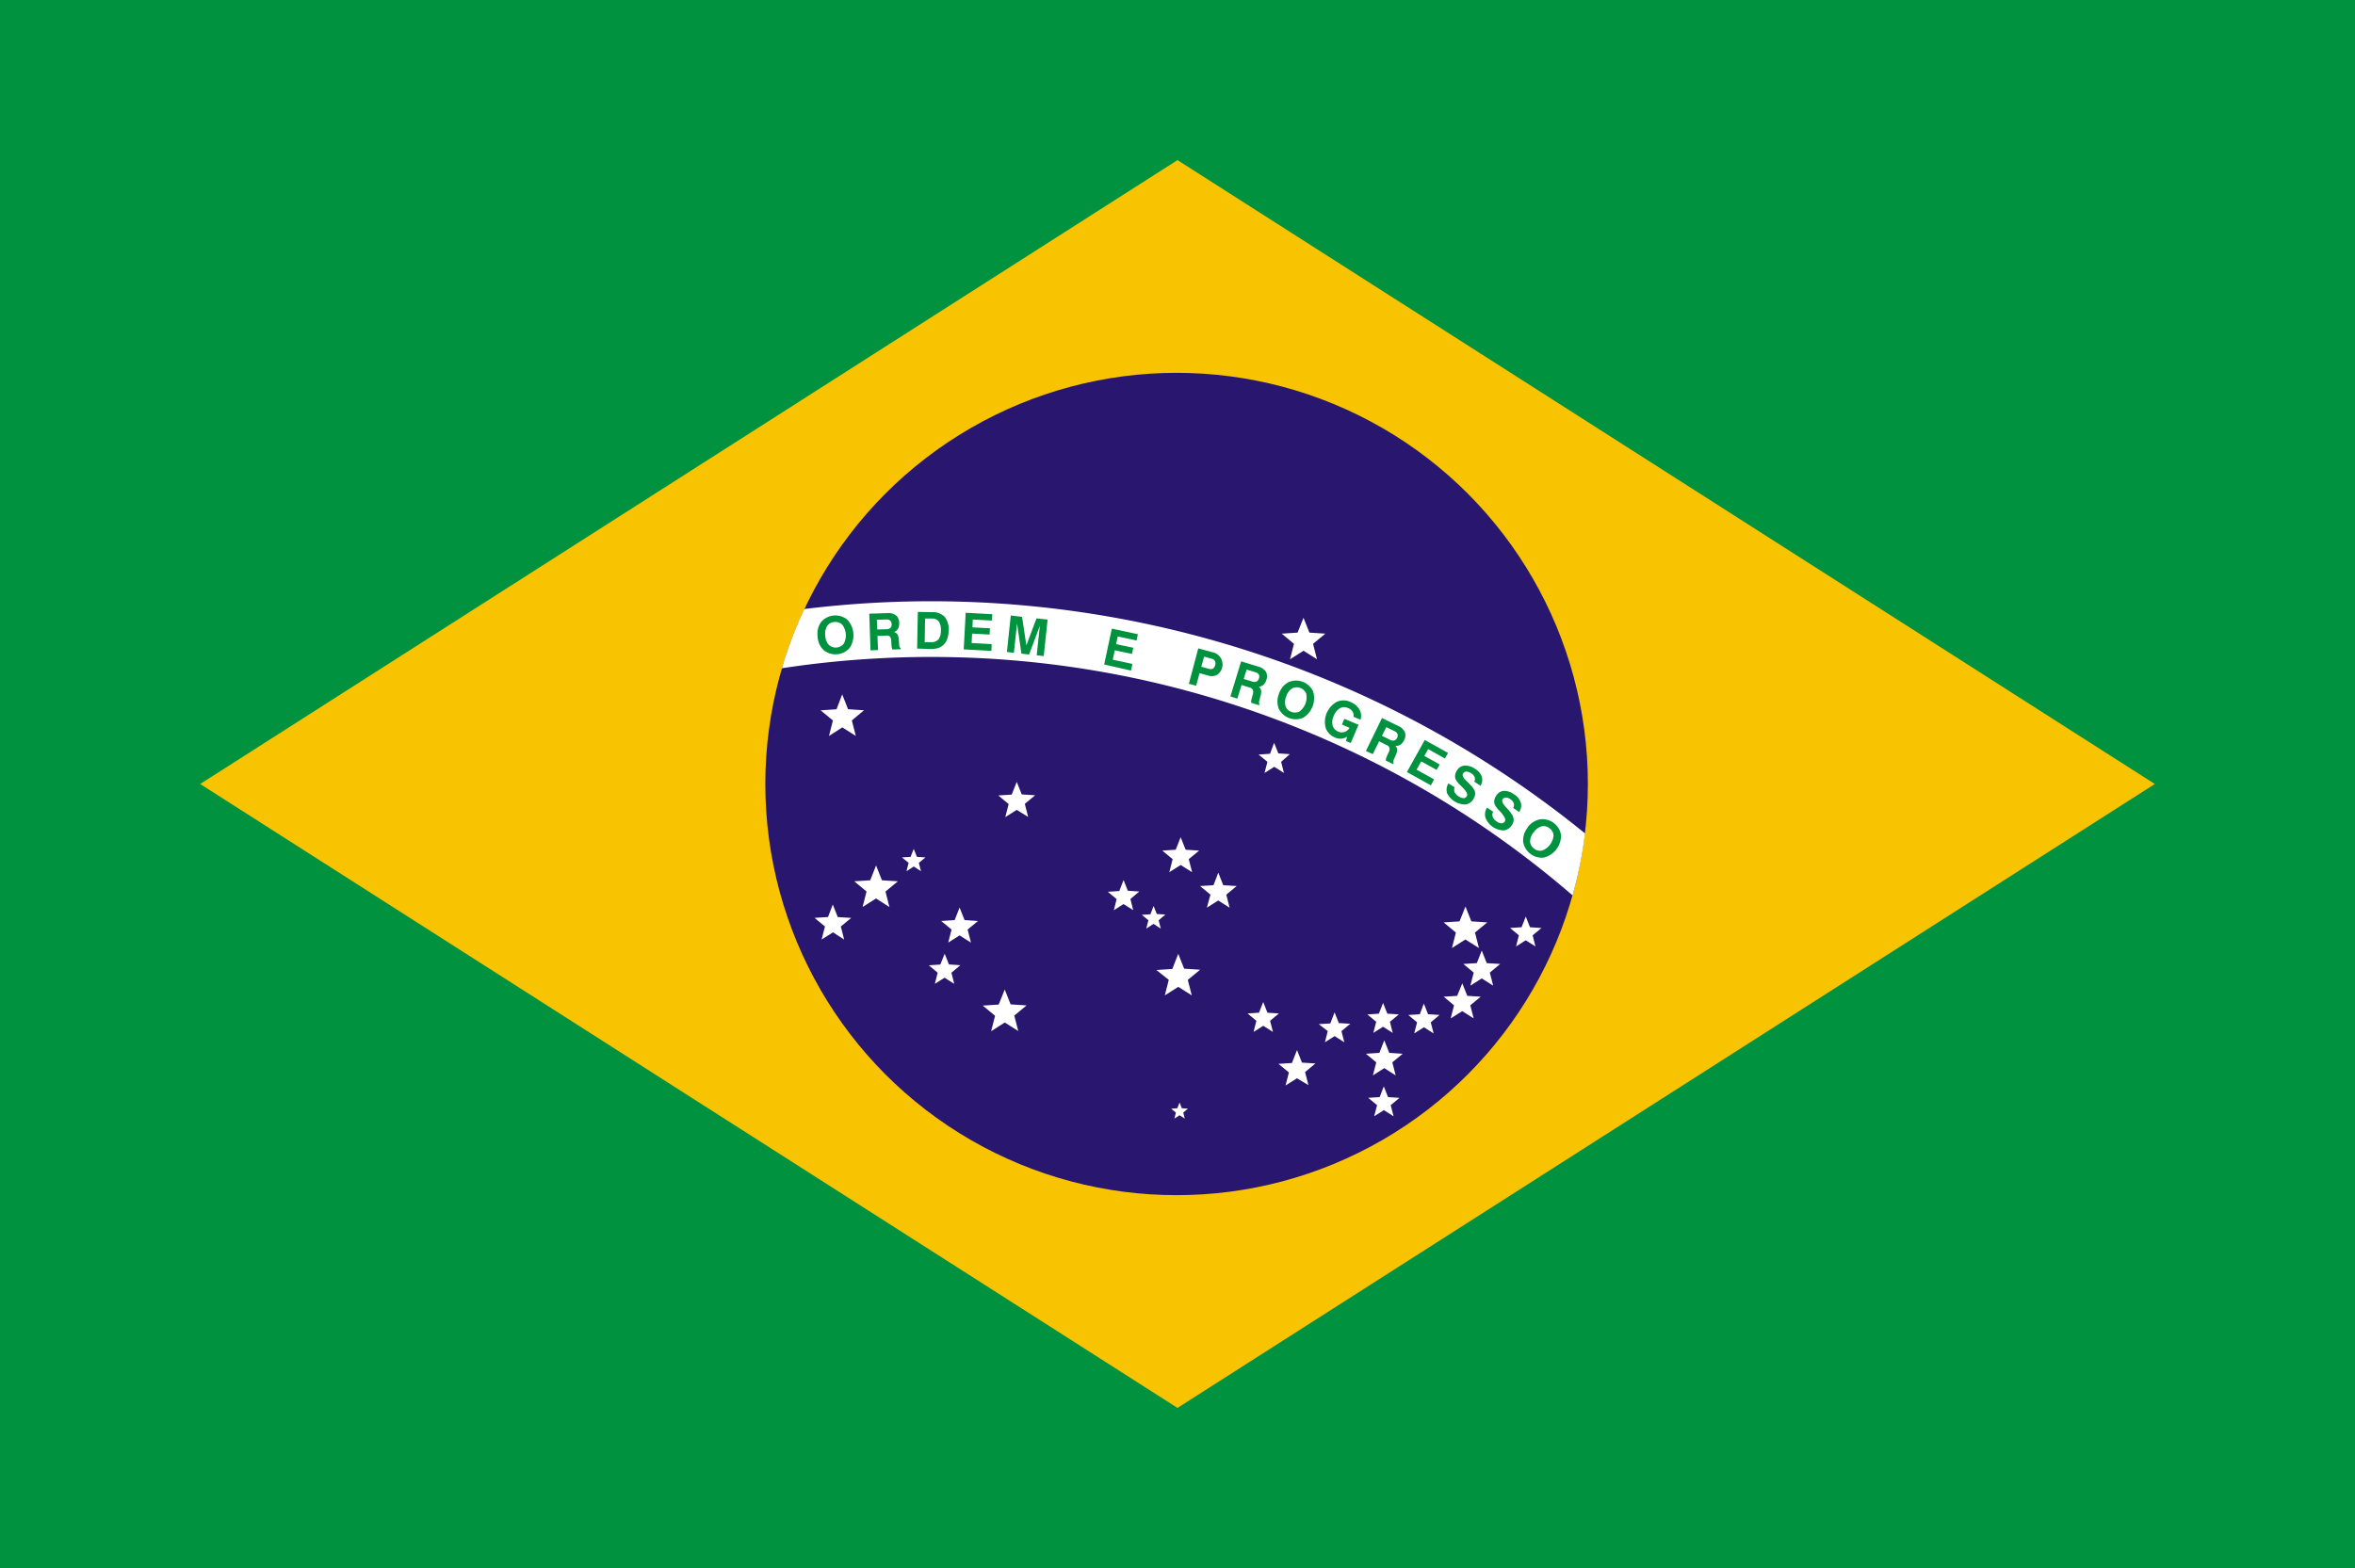
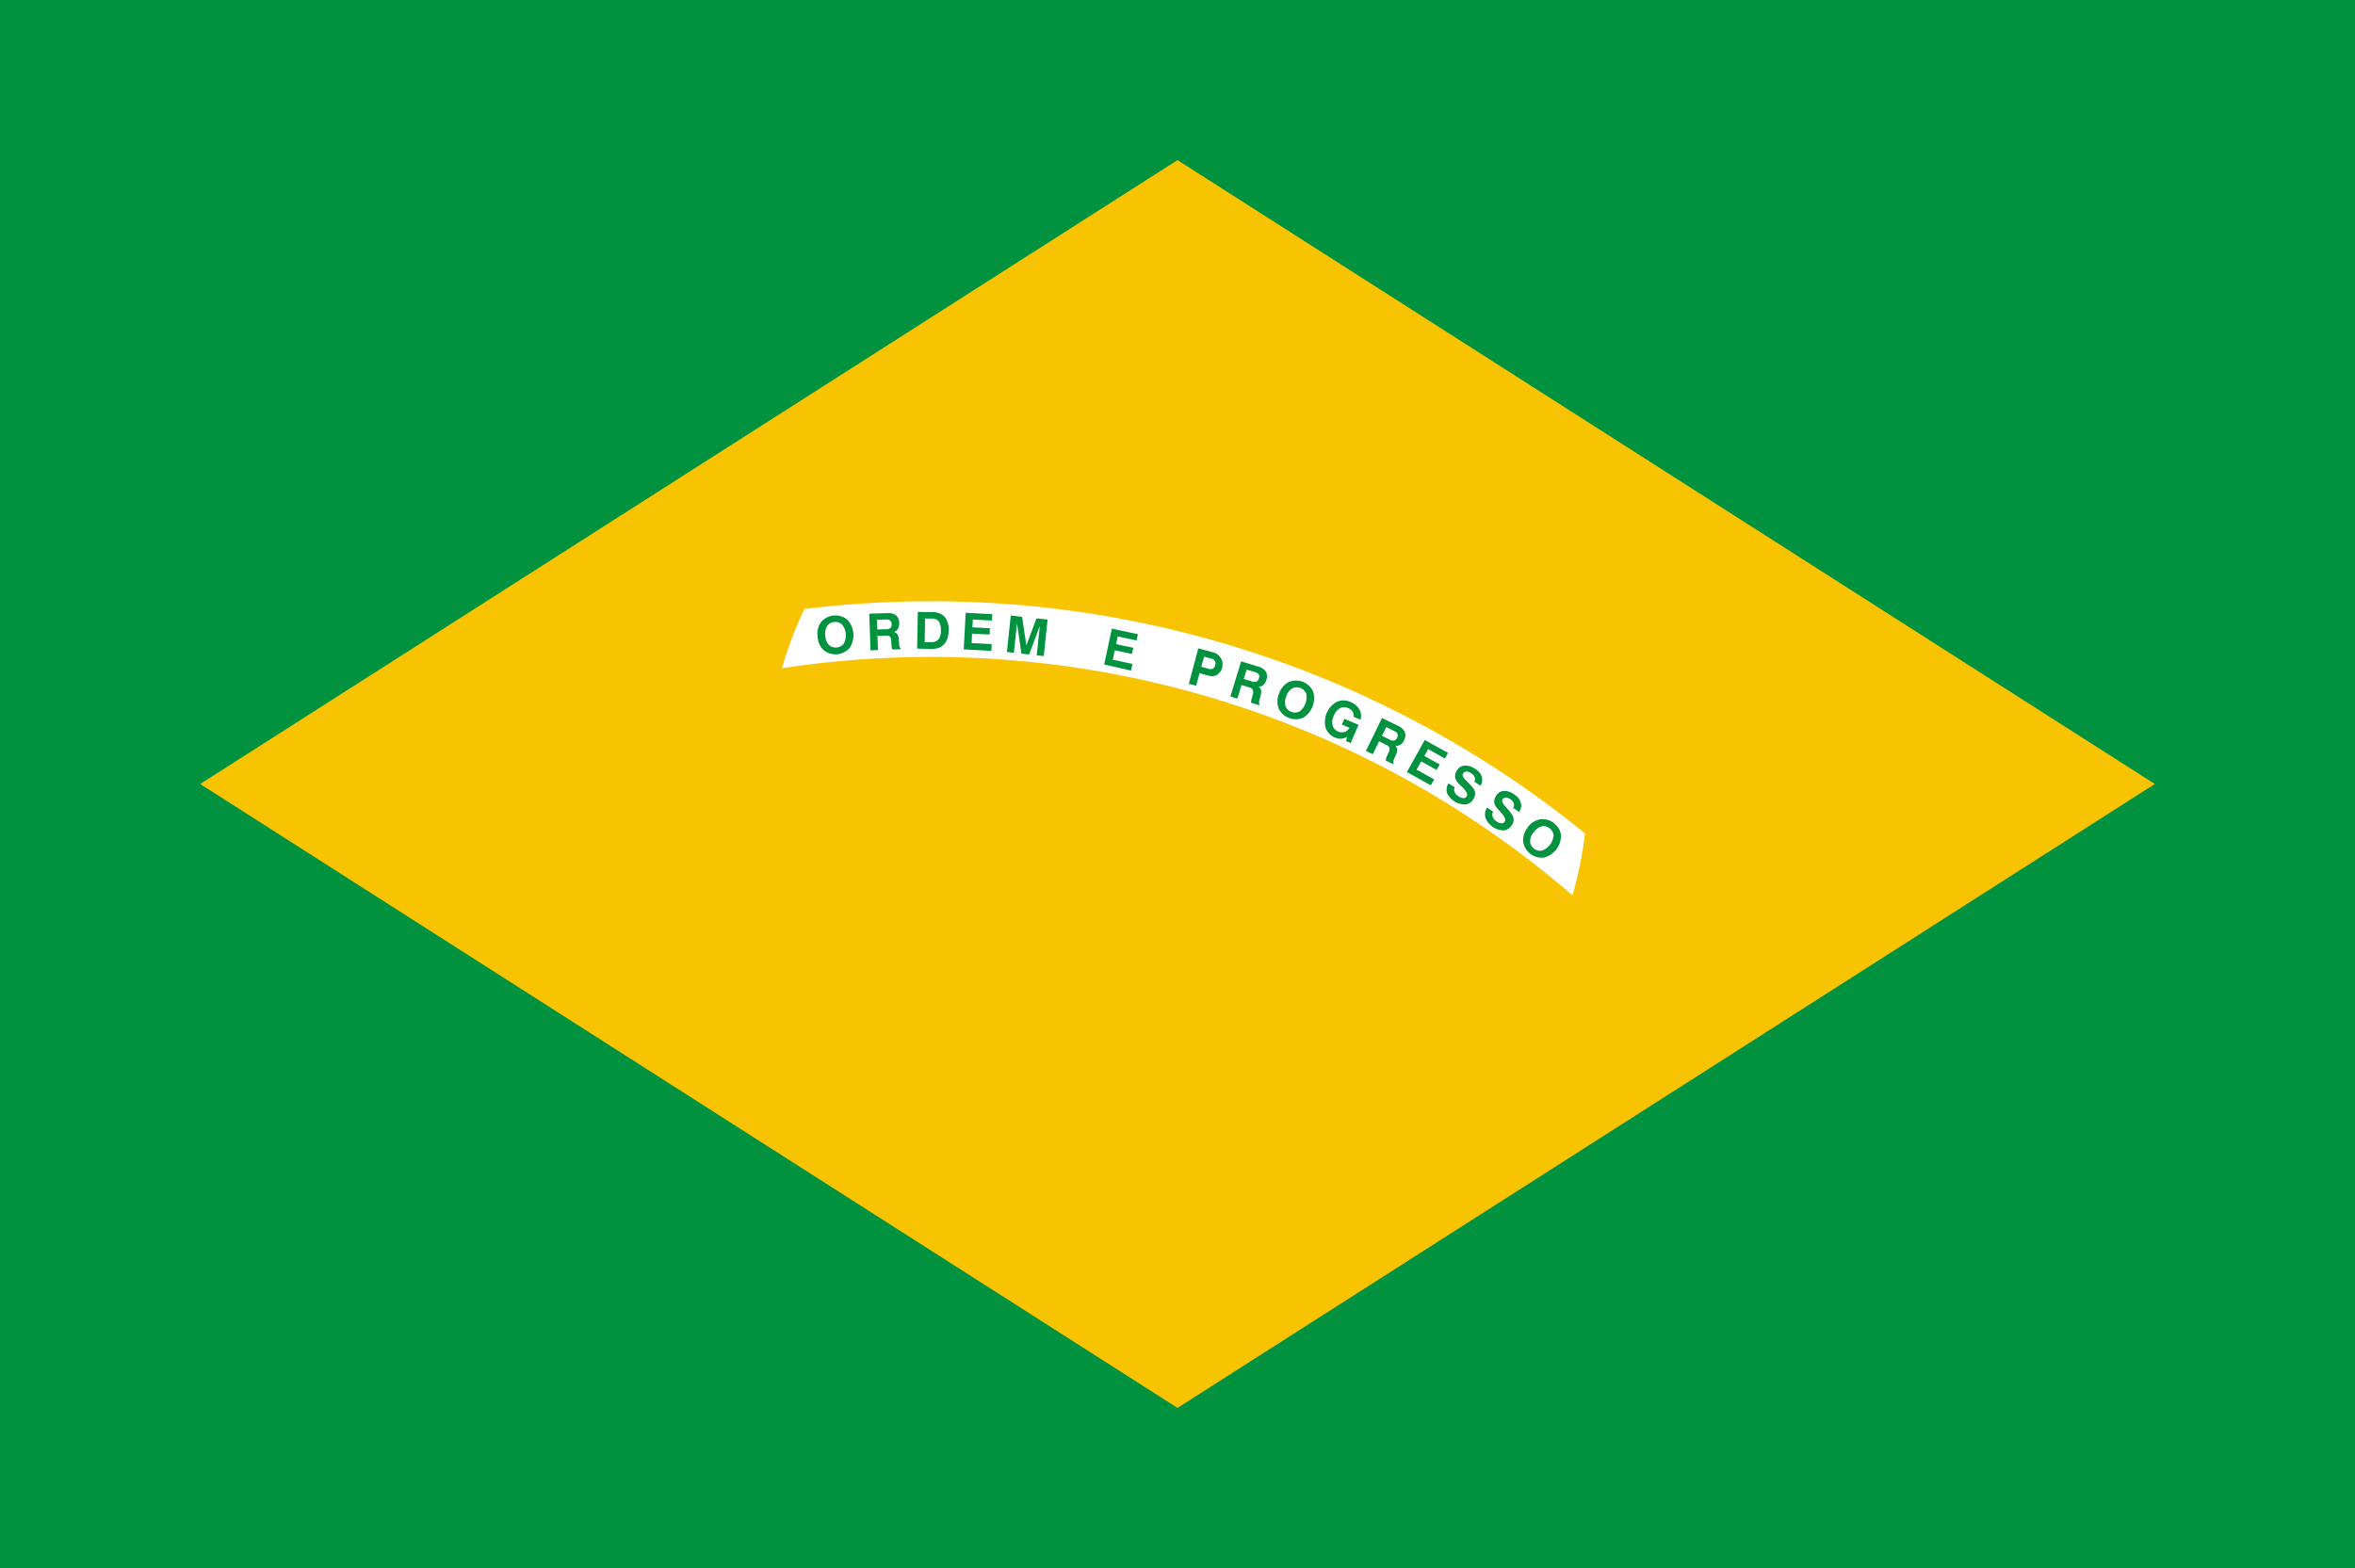
<svg xmlns="http://www.w3.org/2000/svg" id="Layer_1" data-name="Layer 1" viewBox="0 0 500 333">
  <defs>
    <style>.cls-1{fill:#00923f;}.cls-2{fill:#f8c300;}.cls-3{fill:#28166f;}.cls-4{fill:#fff;}</style>
  </defs>
  <title>Flag_of_Brazil resized</title>
  <rect class="cls-1" y="-8.5" width="500" height="350" />
  <path class="cls-2" d="M250,34,42.5,166.5,250,299,457.5,166.5Z" />
-   <circle class="cls-3" cx="249.81" cy="166.5" r="87.32" />
-   <path class="cls-4" d="M258.66,185.33l1.05,2.66,2.85.18-2.2,1.83.7,2.77-2.41-1.53-2.42,1.53L257,190l-2.21-1.83,2.85-.18Zm65.28,9.32.9,2.27,2.44.16-1.88,1.56L326,201l-2.06-1.31L321.88,201l.6-2.36-1.87-1.56,2.44-.16Zm-9.34,7.23,1.06,2.66,2.85.18-2.2,1.83.71,2.77-2.42-1.53-2.42,1.53.71-2.77-2.2-1.83,2.86-.18Zm-3.46-9.36,1.25,3.15,3.38.22-2.61,2.16.84,3.28-2.87-1.81-2.86,1.81.84-3.28-2.61-2.16,3.38-.22Zm-.67,16.31,1.05,2.66,2.86.18-2.21,1.83.71,2.78-2.42-1.54L308,216.28l.71-2.78-2.2-1.83,2.86-.18Zm-8.17,4.3.9,2.26,2.44.16-1.87,1.56.61,2.36-2.06-1.31-2.06,1.31.61-2.36L299,215.56l2.44-.16Zm-8.4,7.81,1.06,2.66,2.85.19-2.2,1.82.71,2.77-2.42-1.54-2.41,1.54.71-2.77-2.2-1.82,2.86-.19Zm-.1,9.78.9,2.27,2.44.16-1.87,1.56.61,2.36-2.06-1.31-2.06,1.31.61-2.36-1.88-1.56,2.44-.16ZM293.65,213l.9,2.27,2.44.16L295.1,217l.6,2.36-2.06-1.31-2.06,1.31.61-2.36-1.88-1.56,2.44-.16Zm-10.3,2,.9,2.27,2.44.15-1.88,1.56.61,2.37-2.06-1.31-2.06,1.31.6-2.37L280,217.5l2.44-.15Zm-6.6-83.8,1.26,3.15,3.38.22-2.61,2.16.84,3.28-2.87-1.81-2.86,1.81.84-3.28-2.61-2.16,3.38-.22Zm-1.38,91.8,1.06,2.67,2.86.18-2.2,1.83.71,2.77L275.36,229l-2.42,1.53.71-2.77-2.21-1.83,2.86-.18Zm-4.86-65.26.9,2.26,2.44.16L272,161.79l.6,2.36-2.06-1.3-2.06,1.3.61-2.36-1.88-1.55,2.44-.16Zm-2.31,55.06.9,2.27,2.43.16-1.87,1.56.61,2.36-2.06-1.3-2.06,1.3.6-2.36-1.88-1.56,2.43-.16Zm-17.53-35,1.06,2.66,2.86.18-2.2,1.82.71,2.77-2.42-1.53-2.42,1.53.71-2.77-2.2-1.82,2.85-.18Zm-.51,24.77,1.25,3.15,3.39.22-2.61,2.16.84,3.29-2.86-1.81-2.86,1.81.84-3.29L245.51,206l3.39-.22Zm.28,31.58.48,1.21,1.3.09-1,.83.32,1.27-1.1-.7-1.1.7.32-1.27-1-.83,1.3-.09Zm-5.51-41.74.68,1.7,1.82.11L246,195.44l.45,1.77-1.54-1-1.54,1,.45-1.77-1.4-1.16,1.82-.11Zm-6.38-5.51.9,2.27,2.44.16L240,190.92l.6,2.37L238.54,192l-2.06,1.31.6-2.37-1.88-1.55,2.44-.16Zm-22.68-20.85,1.06,2.66,2.85.18-2.2,1.83.71,2.77L215.86,172l-2.42,1.53.71-2.77-2.2-1.83,2.85-.18Zm-2.55,44.1,1.25,3.15,3.39.22-2.61,2.16.84,3.28-2.86-1.81L210.43,219l.84-3.28-2.62-2.16,3.39-.22Zm-9.59-17.41,1.06,2.66,2.86.19-2.21,1.82.71,2.77-2.42-1.53-2.41,1.53.71-2.77-2.2-1.82,2.86-.19Zm-3.16,9.81.9,2.27,2.43.16L202,206.58l.6,2.36-2.06-1.3-2.06,1.3.6-2.36L197.21,205l2.43-.16ZM194,180.28l.67,1.69,1.82.12-1.41,1.16.46,1.77-1.54-1-1.54,1,.45-1.77-1.41-1.16,1.83-.12Zm-8,3.52,1.25,3.15,3.39.21L188,189.34l.84,3.29L186,190.81l-2.86,1.81.84-3.29-2.61-2.17,3.39-.21Zm-7.19-36.33,1.25,3.15,3.38.22L180.86,153l.84,3.29-2.87-1.81L176,156.3l.84-3.29-2.61-2.16,3.38-.22Zm-2,44.63,1.06,2.66,2.85.18-2.2,1.83.71,2.77L176.86,198l-2.42,1.53.71-2.77-2.21-1.83,2.86-.18Z" />
  <path class="cls-4" d="M197.68,139.52a208.2,208.2,0,0,1,136.19,50.63A86.87,86.87,0,0,0,336.53,177a220.16,220.16,0,0,0-165.76-47.66A87.39,87.39,0,0,0,166,141.92,209.14,209.14,0,0,1,197.68,139.52Z" />
  <path class="cls-1" d="M175.22,135a3.09,3.09,0,0,0,.74,1.94,2.16,2.16,0,0,0,3.2-.27,3.74,3.74,0,0,0-.34-4,2,2,0,0,0-1.67-.57,1.93,1.93,0,0,0-1.53.84A3.12,3.12,0,0,0,175.22,135Zm-1.63.14a4.22,4.22,0,0,1,.77-3.07,4,4,0,0,1,5.53-.47,4.86,4.86,0,0,1,.51,6,4,4,0,0,1-5.53.47A4.23,4.23,0,0,1,173.59,135.13Zm12.68-1.45,1.88-.06a1.36,1.36,0,0,0,.9-.28,1,1,0,0,0,.26-.79,1,1,0,0,0-.31-.76,1.17,1.17,0,0,0-.84-.24l-2,.06Zm-1.45,4.43-.26-7.79,3.78-.12a2.76,2.76,0,0,1,1.9.48,2.11,2.11,0,0,1,.67,1.65,2.2,2.2,0,0,1-.26,1.2,1.49,1.49,0,0,1-.83.68,1.31,1.31,0,0,1,.74.53,2.65,2.65,0,0,1,.28,1.14l.06.92v0c0,.46.13.74.33.83v.24l-1.75.06a1.49,1.49,0,0,1-.14-.4,3.36,3.36,0,0,1-.07-.57l-.05-.82a1.5,1.5,0,0,0-.31-1A1.21,1.21,0,0,0,188,135l-1.7.05.11,3Zm11.5-1.75,1.28,0a2,2,0,0,0,1.63-.56,2.89,2.89,0,0,0,.53-1.88,3.18,3.18,0,0,0-.43-1.93,1.71,1.71,0,0,0-1.44-.64l-1.48,0Zm-1.6,1.37.15-7.79,3.05.06a3.46,3.46,0,0,1,2.66,1,4.24,4.24,0,0,1,.82,3,5.13,5.13,0,0,1-.36,1.88,3.2,3.2,0,0,1-1,1.29,2.9,2.9,0,0,1-1.07.51,6.56,6.56,0,0,1-1.66.13Zm9.89.17.42-7.78,5.65.31-.07,1.35-4.07-.22-.08,1.66,3.72.2-.07,1.33-3.72-.2-.1,2,4.26.23-.07,1.44Zm9.17.55.82-7.75L217,131l.91,6.06,2.15-5.73,2.36.25-.82,7.75-1.49-.16.66-6.25L218.49,139l-1.63-.18-.93-6.42-.67,6.25Zm20.65,2.66,1.63-7.62,5.53,1.19-.28,1.33-4-.86-.35,1.63,3.65.78-.28,1.31-3.65-.78-.42,2,4.17.9-.3,1.41Zm20.62.48,1.5.41a1.34,1.34,0,0,0,.95,0,1.13,1.13,0,0,0,.5-.76,1.14,1.14,0,0,0-.05-.88,1.12,1.12,0,0,0-.73-.49l-1.57-.42Zm-.37,1.36-.72,2.67-1.55-.41,2-7.52,3.35.9a2.66,2.66,0,0,1,.67,4.7,2.32,2.32,0,0,1-1.87.18Zm9.37,1.22,1.8.56a1.34,1.34,0,0,0,.93,0,1,1,0,0,0,.5-.66,1,1,0,0,0,0-.81,1.18,1.18,0,0,0-.72-.5l-1.87-.57Zm-2.82,3.72,2.28-7.45,3.61,1.11a2.8,2.8,0,0,1,1.64,1.07,2.12,2.12,0,0,1,.1,1.78,2.19,2.19,0,0,1-.64,1.05,1.5,1.5,0,0,1-1,.37,1.31,1.31,0,0,1,.53.74,2.71,2.71,0,0,1-.11,1.18l-.24.89v0c-.12.44-.12.75,0,.9l-.07.23-1.68-.52a1.48,1.48,0,0,1,0-.42,3.91,3.91,0,0,1,.12-.56l.22-.79a1.52,1.52,0,0,0,0-1,1.23,1.23,0,0,0-.77-.5l-1.62-.5-.89,2.89Zm11.86,0a3.11,3.11,0,0,0-.15,2.07,1.92,1.92,0,0,0,1.25,1.21,2,2,0,0,0,1.76-.12,3.75,3.75,0,0,0,1.38-3.75,2.18,2.18,0,0,0-3-1.11A3.12,3.12,0,0,0,273.09,147.88Zm-1.54-.56a4.26,4.26,0,0,1,2-2.46,4,4,0,0,1,5.22,1.91,4.86,4.86,0,0,1-2.06,5.62,4,4,0,0,1-5.21-1.91A4.25,4.25,0,0,1,271.56,147.31ZM286,156.47a2.8,2.8,0,0,1-1.25.41,2.86,2.86,0,0,1-1.3-.25,3.39,3.39,0,0,1-2-2.08,4.89,4.89,0,0,1,2.33-5.48,3.44,3.44,0,0,1,2.91,0,3.85,3.85,0,0,1,1.92,1.58,2.8,2.8,0,0,1,.25,2.2l-1.5-.64a1.5,1.5,0,0,0-.19-1.09,2,2,0,0,0-1-.76,1.84,1.84,0,0,0-1.7.06,3.12,3.12,0,0,0-1.29,1.6,3.06,3.06,0,0,0-.25,2.06,2,2,0,0,0,1.18,1.29,1.9,1.9,0,0,0,1.35.08,2,2,0,0,0,1.07-.88l-1.62-.69.52-1.22,3,1.26-1.65,3.88-1-.42Zm7.41-.2,1.69.83a1.36,1.36,0,0,0,.92.17,1,1,0,0,0,.61-.58,1,1,0,0,0,.08-.81,1.2,1.2,0,0,0-.63-.6l-1.76-.86ZM290,159.49l3.42-7,3.4,1.66a2.77,2.77,0,0,1,1.45,1.32,2.1,2.1,0,0,1-.18,1.76,2.23,2.23,0,0,1-.79.94,1.53,1.53,0,0,1-1.06.21,1.33,1.33,0,0,1,.41.81,2.66,2.66,0,0,1-.29,1.14l-.37.84v0c-.19.42-.23.72-.1.9l-.1.21-1.58-.77a1.51,1.51,0,0,1,.07-.42,3.41,3.41,0,0,1,.2-.54l.34-.75a1.54,1.54,0,0,0,.19-1,1.22,1.22,0,0,0-.69-.61l-1.52-.75-1.33,2.72Zm8.71,4.47,3.79-6.81,4.94,2.75-.66,1.19-3.56-2-.81,1.45,3.26,1.81-.65,1.16-3.26-1.81-1,1.75,3.73,2.07-.7,1.26Zm8.79,2.41,1.35.81a1.33,1.33,0,0,0,0,1.08,2.12,2.12,0,0,0,.91.91,1.76,1.76,0,0,0,1,.33.83.83,0,0,0,.68-.44q.36-.61-1.14-2.05l0,0-.12-.12a5,5,0,0,1-1.06-1.27,1.67,1.67,0,0,1-.18-.94,2.4,2.4,0,0,1,.36-1,2.09,2.09,0,0,1,1.56-1.09,3.6,3.6,0,0,1,2.22.63,3.23,3.23,0,0,1,1.5,1.65,2.37,2.37,0,0,1-.24,2L313,166a1.11,1.11,0,0,0,.07-1,1.8,1.8,0,0,0-.8-.83,1.65,1.65,0,0,0-1-.3.82.82,0,0,0-.65.43c-.21.35,0,.84.66,1.48l.41.4c.41.42.7.72.86.91a3.79,3.79,0,0,1,.39.56,1.76,1.76,0,0,1,.25,1,2.14,2.14,0,0,1-.34,1,2.29,2.29,0,0,1-1.67,1.19,4.29,4.29,0,0,1-3.95-2.4A2.54,2.54,0,0,1,307.52,166.38Zm8.21,5.13,1.31.89a1.32,1.32,0,0,0-.1,1.08,2.11,2.11,0,0,0,.87,1,1.83,1.83,0,0,0,1,.38.83.83,0,0,0,.71-.41c.26-.4-.08-1.09-1-2.11l0,0-.12-.12a5,5,0,0,1-1-1.31,1.72,1.72,0,0,1-.12-.94,2.38,2.38,0,0,1,.42-1,2.08,2.08,0,0,1,1.61-1,3.56,3.56,0,0,1,2.19.75,3.22,3.22,0,0,1,1.4,1.73,2.35,2.35,0,0,1-.34,2l-1.28-.86a1.13,1.13,0,0,0,.13-1,1.83,1.83,0,0,0-.75-.87,1.65,1.65,0,0,0-.94-.34.82.82,0,0,0-.68.39c-.23.34,0,.84.58,1.51l.39.42c.39.44.66.76.81,1a3.81,3.81,0,0,1,.36.57,1.77,1.77,0,0,1,.2,1,2.11,2.11,0,0,1-.39,1,2.28,2.28,0,0,1-1.73,1.1,4.27,4.27,0,0,1-3.81-2.59A2.53,2.53,0,0,1,315.73,171.52Zm9.9,5.25a3.1,3.1,0,0,0-.75,1.94,1.94,1.94,0,0,0,.85,1.53,2,2,0,0,0,1.72.41,3.76,3.76,0,0,0,2.41-3.19,2,2,0,0,0-.86-1.54,1.92,1.92,0,0,0-1.7-.4A3.07,3.07,0,0,0,325.64,176.77Zm-1.3-1A4.27,4.27,0,0,1,327,174a4,4,0,0,1,4.43,3.35,4.85,4.85,0,0,1-3.61,4.77,4,4,0,0,1-4.43-3.35A4.24,4.24,0,0,1,324.33,175.79Z" />
</svg>